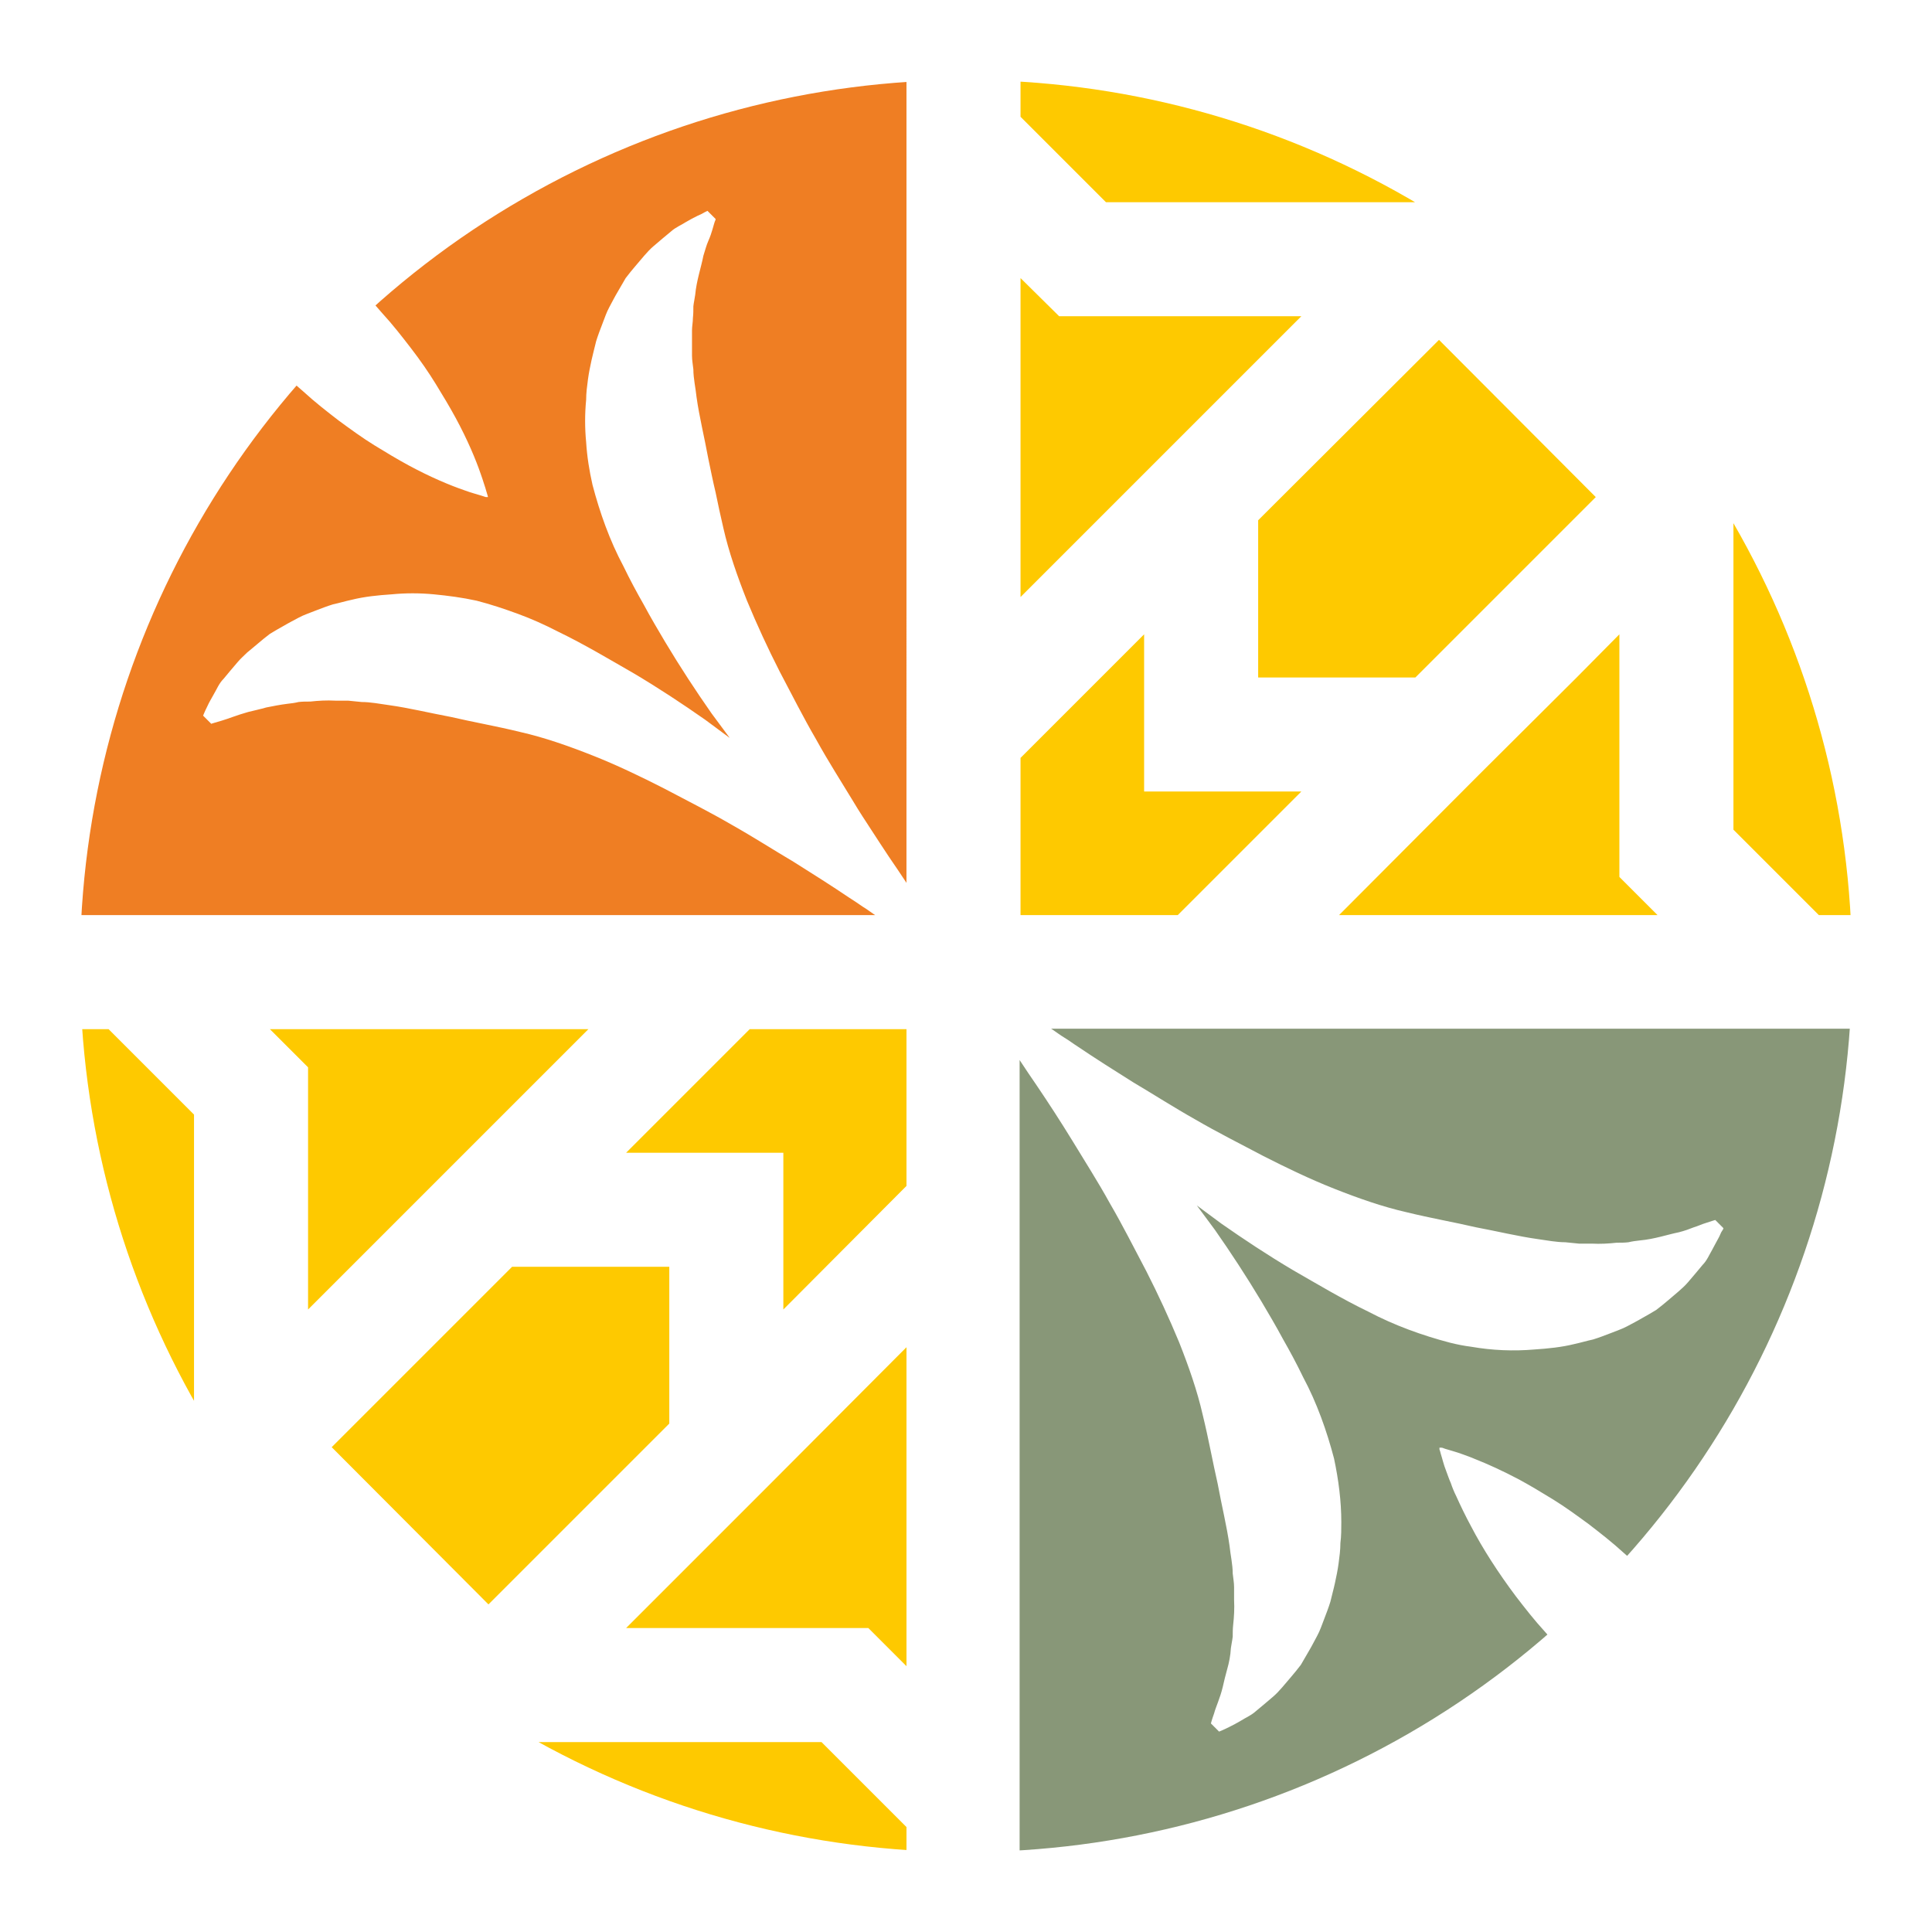
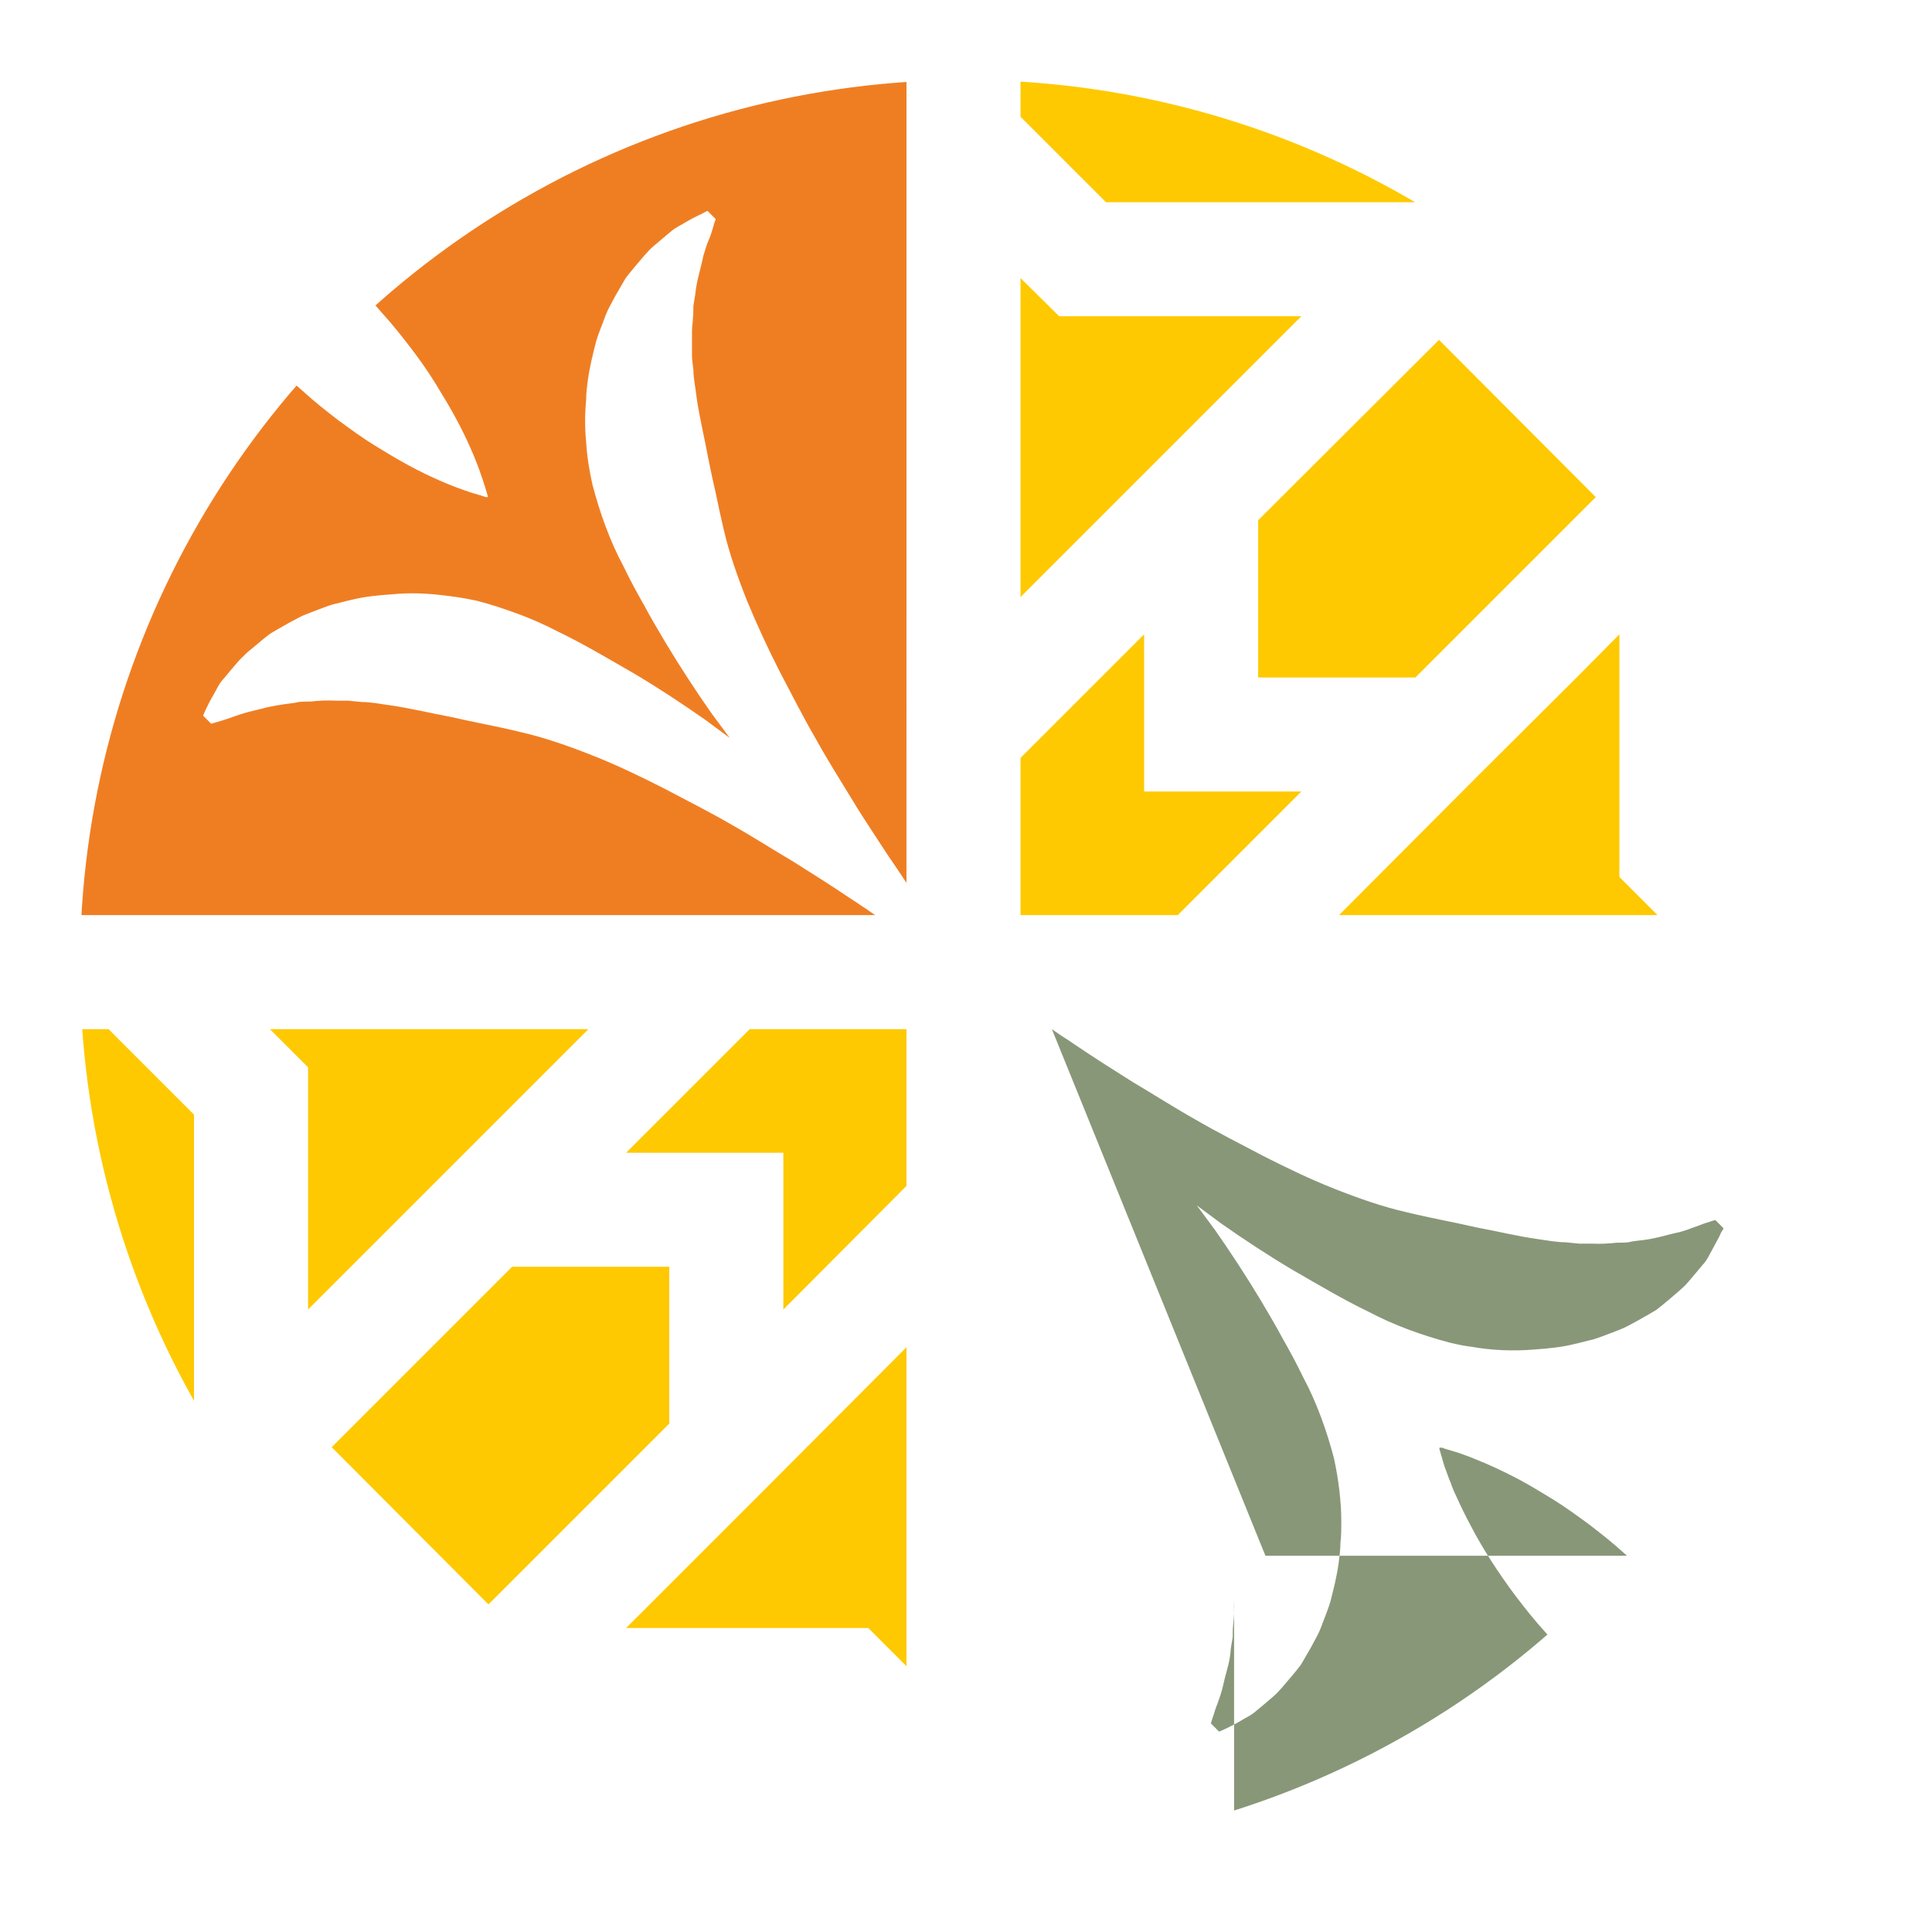
<svg xmlns="http://www.w3.org/2000/svg" id="Capa_1" data-name="Capa 1" viewBox="0 0 42.52 42.52">
  <defs>
    <style>      .cls-1 {        fill: #889778;      }      .cls-1, .cls-2, .cls-3, .cls-4 {        stroke-width: 0px;      }      .cls-5 {        clip-path: url(#clippath);      }      .cls-2 {        fill: none;      }      .cls-3 {        fill: #ef7e23;      }      .cls-4 {        fill: #fec900;      }    </style>
    <clipPath id="clippath">
      <circle class="cls-2" cx="21.26" cy="21.26" r="19.5" />
    </clipPath>
  </defs>
  <g class="cls-5">
    <g>
-       <path class="cls-2" d="M3.07,3.61c.08.24.21.54.37.87.06.11.12.23.18.35.26.48.59,1,.98,1.53.2.26.41.53.63.78.22.26.46.51.7.76.25.24.5.48.76.7.25.23.52.44.78.64.26.2.52.38.78.54.26.16.51.31.75.44.48.26.91.44,1.23.55.15.06.29.09.38.12.04.01.08.02.1.03.02,0,.04,0,.04,0,0,0-.01-.05-.04-.14-.01-.04-.03-.1-.05-.16-.02-.06-.04-.14-.07-.21-.11-.32-.29-.75-.55-1.23-.13-.24-.28-.49-.44-.75s-.35-.52-.54-.78c-.2-.26-.41-.53-.64-.78-.22-.26-.46-.51-.7-.76-.25-.24-.5-.48-.76-.7-.26-.23-.52-.44-.78-.63-.26-.2-.53-.38-.78-.54s-.51-.31-.75-.44c-.36-.19-.69-.35-.97-.46-.09-.04-.18-.07-.26-.1-.08-.03-.15-.06-.21-.08-.06-.02-.12-.04-.16-.05-.04-.01-.08-.02-.1-.03s-.04,0-.04,0c0,0,.01.05.04.14.03.09.06.22.13.38Z" />
      <path class="cls-2" d="M19.95,19.45c-.13-.18-.26-.37-.39-.58-.12-.19-.25-.38-.38-.58-.13-.2-.26-.41-.4-.63-.26-.44-.55-.89-.82-1.37-.28-.48-.53-.98-.8-1.49-.26-.51-.51-1.03-.72-1.56-.21-.53-.4-1.07-.52-1.6-.07-.27-.12-.53-.17-.78-.05-.25-.1-.5-.16-.74-.09-.48-.2-.93-.26-1.36-.03-.21-.07-.42-.07-.61-.01-.1-.02-.2-.03-.3v-.28c0-.1,0-.19,0-.28,0-.09.01-.18.02-.27,0-.09,0-.18.01-.26.02-.08.03-.16.04-.25.03-.33.13-.61.18-.86.03-.12.07-.23.11-.33s.07-.18.09-.25c.02-.07.04-.13.05-.17.01-.04.02-.06.02-.06l-.18-.18s-.02,0-.06.03c-.04.02-.09.04-.16.08-.07.03-.15.08-.26.14-.1.06-.23.11-.33.21-.11.09-.24.2-.38.32-.14.12-.26.28-.4.44-.07.08-.14.17-.21.26-.06.1-.12.2-.18.31-.06.1-.12.22-.18.33-.06.11-.1.24-.15.36s-.1.26-.14.39c-.03.14-.07.27-.1.41-.03.14-.06.29-.08.43s-.03.29-.04.45c-.03.31-.03.61,0,.93.03.31.07.62.14.94.16.61.38,1.22.68,1.79.14.29.29.57.45.85.16.28.32.55.47.82.32.54.67,1.07,1.02,1.57.13.18.27.36.4.54-.18-.13-.36-.27-.54-.4-.5-.35-1.02-.69-1.57-1.02-.54-.31-1.09-.64-1.67-.92-.28-.15-.58-.28-.88-.39-.3-.11-.6-.21-.91-.29-.31-.07-.62-.12-.94-.14-.31-.03-.62-.03-.93,0-.3.02-.59.05-.88.12-.14.03-.28.07-.41.1-.13.04-.26.09-.39.14-.13.05-.25.09-.36.15-.11.06-.23.12-.33.18-.1.06-.21.12-.31.18-.09.07-.18.14-.26.21-.08.07-.16.13-.24.2-.07.06-.14.13-.2.2-.12.14-.23.27-.32.38-.1.11-.15.24-.21.33-.06.1-.1.18-.14.26-.07.14-.1.22-.1.22l.18.18s.02,0,.06-.02c.04-.01.09-.03.17-.05.15-.04.33-.13.58-.19.13-.03.26-.06.4-.1.14-.04.29-.07.46-.08.08-.01.16-.03.25-.04.08,0,.17,0,.26-.01.18-.02.36-.03.55-.02h.28c.1,0,.2.02.3.03.2,0,.41.05.61.07.43.06.87.17,1.36.26.48.11.99.2,1.52.33.53.12,1.07.31,1.6.52.53.22,1.05.46,1.56.72.51.27,1.01.52,1.49.8.49.27.94.56,1.37.82.44.27.84.53,1.21.78.1.07.2.13.3.2.1.07.19.13.28.19h.69v-.69h0Z" />
      <path class="cls-2" d="M31.15,4.45h-6.81l-1.88-1.88v3.55l.84.84h5.33l-.95.95-2.14,2.14-3.09,3.09v3.55l2.72-2.72v3.46h3.46l-2.72,2.72h3.55l3.09-3.09,2.14-2.14.95-.95h0v5.33l.84.84h3.55l-1.88-1.88v-6.81l2.72-2.72v-3.55l-3.97,3.97-3.46-3.46,3.97-3.97h-3.55l-2.72,2.72ZM31.67,7.48l3.46,3.46-3.97,3.97h-3.46v-3.46l3.97-3.97Z" />
      <path class="cls-2" d="M39.47,39.56c-.03-.09-.06-.22-.13-.38-.03-.08-.06-.16-.1-.26s-.08-.19-.12-.29c-.09-.21-.2-.43-.33-.67-.13-.24-.27-.49-.44-.75-.16-.26-.35-.52-.54-.78-.2-.26-.41-.53-.63-.78-.22-.26-.46-.51-.7-.76-.25-.24-.5-.48-.76-.7-.25-.23-.52-.44-.78-.64-.26-.2-.52-.38-.78-.54s-.51-.31-.75-.44c-.36-.19-.69-.34-.97-.45-.09-.04-.18-.07-.26-.1-.15-.06-.29-.09-.38-.12-.04-.01-.08-.02-.1-.03s-.04,0-.04,0c0,0,0,.01,0,.04,0,.02.02.06.03.1.03.09.06.22.12.38.03.08.06.17.1.26.04.09.08.19.12.29.09.21.2.43.33.67.26.48.59,1,.98,1.53.2.26.41.53.64.78.22.26.46.51.7.76.25.24.5.48.76.7.26.23.52.44.78.63.26.2.53.38.78.54.26.16.51.31.75.44.12.06.24.12.35.18.34.17.64.29.87.37.15.06.29.1.38.13.09.03.14.04.14.04,0,0,0-.01,0-.04,0-.02-.02-.06-.03-.1Z" />
      <path class="cls-2" d="M22.46,23.34c.13.18.26.37.39.58.25.37.51.78.78,1.21.26.44.55.89.82,1.37.28.48.53.98.8,1.49.26.51.51,1.03.72,1.56.21.53.4,1.07.52,1.6.13.53.22,1.05.33,1.52.09.48.2.93.26,1.36.03.21.07.42.07.61.01.1.02.2.03.3v.28c.01.19,0,.37-.02.55,0,.09,0,.18-.01.26-.02.08-.03.16-.04.25-.02.16-.05.31-.08.46-.04.14-.07.28-.1.4-.07.25-.15.44-.19.58-.05.15-.07.22-.07.22l.18.18s.08-.03.22-.1c.07-.03.15-.08.26-.14.1-.06.23-.11.33-.21.11-.09.24-.2.38-.32.14-.12.26-.28.4-.44.07-.08.14-.17.21-.26.06-.1.12-.2.18-.31.06-.1.12-.22.18-.33.06-.11.1-.24.15-.36s.1-.26.14-.39c.03-.14.07-.27.1-.41.03-.14.06-.29.08-.43.02-.15.03-.29.04-.45.01-.15.02-.31.02-.46,0-.46-.06-.93-.16-1.4-.16-.61-.38-1.22-.68-1.79-.14-.29-.29-.57-.45-.85-.16-.28-.32-.55-.47-.82-.32-.54-.67-1.07-1.02-1.57-.13-.18-.27-.36-.4-.54.18.13.36.27.54.4.5.35,1.02.69,1.57,1.02.54.31,1.09.64,1.67.92.56.3,1.18.52,1.79.68.16.03.31.06.47.09.47.07.94.1,1.39.06.3-.02.59-.05.88-.12.14-.03.28-.07.41-.1.13-.04.26-.09.39-.14.13-.05.25-.09.36-.15.11-.06.23-.12.33-.18.1-.06.21-.12.31-.18.09-.07.18-.14.26-.21.16-.14.32-.26.44-.4.12-.14.23-.27.32-.38.1-.11.15-.24.21-.33.06-.1.1-.18.14-.26s.06-.13.08-.16.03-.06.03-.06l-.18-.18s-.08.02-.22.07c-.07.02-.16.05-.25.09-.1.03-.2.07-.33.11-.26.05-.54.15-.86.18-.08.01-.16.03-.25.04-.08,0-.17,0-.26.01-.18.02-.36.03-.55.02h-.28c-.1,0-.2-.02-.3-.03-.2,0-.41-.05-.61-.07-.43-.06-.87-.17-1.36-.26-.48-.11-.99-.2-1.52-.33-.53-.12-1.07-.31-1.6-.52-.53-.22-1.05-.46-1.56-.72-.51-.27-1.01-.52-1.49-.8-.49-.27-.94-.56-1.37-.82-.44-.27-.84-.53-1.21-.78-.1-.07-.2-.13-.3-.2s-.19-.13-.28-.19h-.69v18.41h0v-17.72Z" />
      <path class="cls-2" d="M18.08,38.34l1.88,1.88v-3.55l-.84-.84h-5.33l.95-.95h0s2.14-2.14,2.14-2.14l3.09-3.09v-3.55l-2.72,2.72v-3.46h-3.46l2.72-2.72h-3.55l-5.23,5.23-.95.95v-5.33l-.84-.84h-3.55l1.88,1.88v6.81l-2.72,2.72v-11.4h0v18.41s0-3.46,0-3.46l3.97-3.97,3.46,3.46-3.97,3.97h3.55l2.72-2.72h6.81ZM7.3,31.85l3.97-3.97h3.46v3.46l-3.97,3.97-3.46-3.46Z" />
      <path class="cls-3" d="M19.26,20.14c-.09-.06-.18-.13-.28-.19-.1-.07-.19-.13-.3-.2-.37-.25-.78-.51-1.21-.78-.44-.26-.89-.55-1.37-.82-.48-.28-.98-.53-1.49-.8-.51-.26-1.03-.51-1.56-.72-.53-.21-1.07-.4-1.6-.52-.53-.13-1.05-.22-1.52-.33-.48-.09-.93-.2-1.36-.26-.21-.03-.42-.07-.61-.07-.1-.01-.2-.02-.3-.03h-.28c-.19-.01-.37,0-.55.02-.09,0-.18,0-.26.01-.08.02-.16.03-.25.04-.16.02-.31.05-.46.08-.14.04-.28.07-.4.1-.25.07-.44.15-.58.19-.07.02-.13.04-.17.05-.04.01-.06.02-.06.02l-.18-.18s.03-.08.1-.22c.03-.07.08-.15.14-.26.06-.1.11-.23.21-.33.09-.11.2-.24.32-.38.06-.07.13-.13.2-.2.07-.06.16-.13.24-.2.08-.07.17-.14.26-.21.1-.06.2-.12.31-.18.1-.06.22-.12.33-.18.11-.06.24-.1.36-.15.13-.05.26-.1.39-.14.14-.03.27-.07.41-.1.28-.07.58-.1.88-.12.31-.03.61-.03.93,0,.31.03.62.07.94.14.31.08.61.18.91.29.3.11.59.24.88.39.58.28,1.13.61,1.67.92.54.32,1.07.67,1.57,1.02.18.13.36.27.54.4-.13-.18-.27-.36-.4-.54-.35-.5-.69-1.02-1.02-1.57-.16-.27-.32-.54-.47-.82-.16-.28-.31-.56-.45-.85-.3-.56-.52-1.18-.68-1.79-.07-.31-.12-.62-.14-.94-.03-.31-.03-.62,0-.93,0-.15.02-.3.04-.45s.05-.29.08-.43c.03-.14.07-.28.1-.41.04-.13.09-.26.14-.39s.09-.25.15-.36c.06-.11.12-.23.18-.33.06-.1.12-.21.18-.31.07-.09.14-.18.21-.26.14-.16.26-.32.4-.44.14-.12.27-.23.38-.32.11-.1.24-.15.33-.21.1-.06.18-.1.26-.14.07-.03.13-.06.16-.08.04-.02.06-.03.06-.03l.18.18s0,.02-.02.06c-.01.04-.03.09-.05.17-.02.07-.05.16-.09.25s-.07.2-.11.33c-.05.26-.15.54-.18.86-.01.08-.03.16-.04.25,0,.08,0,.17-.01.26,0,.09-.02.18-.02.27,0,.09,0,.18,0,.28v.28c0,.1.02.2.03.3,0,.2.05.41.07.61.06.43.17.87.26,1.36.05.24.1.49.16.74.05.25.11.52.17.78.12.53.31,1.07.52,1.6.22.53.46,1.05.72,1.56.27.51.52,1.01.8,1.49.27.49.56.94.82,1.37.13.22.27.43.4.63.13.2.26.4.38.58.14.2.27.4.39.58V1.73H1.55v18.41h17.72ZM2.94,3.1s.06.02.1.03c.04.01.1.03.16.05.06.02.14.04.21.08.08.03.16.06.26.1.28.11.61.26.97.46.24.13.49.27.75.44s.52.35.78.54c.26.2.53.41.78.63.26.22.51.46.76.7.24.25.48.5.7.76.23.25.44.52.64.78.2.26.38.52.54.78s.31.51.44.75c.26.48.44.91.55,1.23.03.08.05.15.07.21.02.06.04.12.05.16.03.09.04.14.04.14,0,0-.01,0-.04,0-.02,0-.06-.02-.1-.03-.09-.03-.22-.06-.38-.12-.32-.11-.75-.29-1.23-.55-.24-.13-.49-.28-.75-.44-.26-.16-.52-.35-.78-.54-.26-.2-.53-.41-.78-.64-.26-.22-.51-.46-.76-.7-.24-.25-.48-.5-.7-.76-.23-.26-.44-.52-.63-.78-.4-.53-.73-1.05-.98-1.53-.06-.12-.12-.24-.18-.35-.17-.34-.29-.64-.37-.87-.06-.15-.1-.29-.13-.38-.03-.09-.04-.14-.04-.14,0,0,.01,0,.04,0Z" />
-       <path class="cls-1" d="M23.15,22.65c.09.06.18.13.28.19s.19.13.3.2c.37.25.78.51,1.21.78.44.26.89.55,1.37.82.48.28.98.53,1.49.8.51.26,1.03.51,1.56.72.53.21,1.07.4,1.6.52.53.13,1.05.22,1.52.33.48.09.93.2,1.36.26.21.03.42.07.61.07.1.01.2.02.3.03h.28c.19.01.37,0,.55-.02.09,0,.18,0,.26-.01.08-.02.16-.03.25-.04.33-.03.61-.13.86-.18.12-.03.23-.07.33-.11.1-.03.18-.07.25-.09.15-.05.22-.07.22-.07l.18.18s0,.02-.03.06-.04.09-.08.16-.08.15-.14.26c-.06.1-.11.23-.21.33-.09.11-.2.24-.32.38-.12.14-.28.26-.44.4-.08.07-.17.14-.26.21-.1.06-.2.12-.31.18-.1.06-.22.12-.33.18-.11.06-.24.1-.36.15-.13.05-.26.1-.39.14-.14.03-.27.07-.41.1-.28.07-.58.1-.88.12-.46.04-.93.02-1.39-.06-.16-.02-.31-.05-.47-.09-.61-.16-1.22-.38-1.79-.68-.58-.28-1.13-.61-1.67-.92-.54-.32-1.07-.67-1.57-1.02-.18-.13-.36-.27-.54-.4.13.18.27.36.4.54.35.5.69,1.02,1.02,1.57.16.27.32.54.47.82.16.28.31.56.45.85.3.56.52,1.18.68,1.79.1.47.16.94.16,1.4,0,.15,0,.31-.02.46,0,.15-.02.3-.04.45-.02.15-.05.29-.08.43-.03.14-.07.28-.1.41-.04.13-.09.26-.14.39s-.09.25-.15.36c-.06.11-.12.23-.18.33-.06.1-.12.21-.18.31-.07.09-.14.18-.21.26-.14.16-.26.32-.4.44-.14.12-.27.23-.38.32-.11.1-.24.15-.33.21-.1.06-.18.1-.26.14-.14.07-.22.1-.22.1l-.18-.18s.02-.08.07-.22c.04-.15.13-.33.19-.58.03-.13.06-.26.1-.4.04-.14.07-.29.08-.46.01-.08.03-.16.04-.25,0-.08,0-.17.01-.26.02-.18.03-.36.02-.55v-.28c0-.1-.02-.2-.03-.3,0-.2-.05-.41-.07-.61-.06-.43-.17-.87-.26-1.36-.11-.48-.2-.99-.33-1.52-.12-.53-.31-1.07-.52-1.6-.22-.53-.46-1.05-.72-1.56-.27-.51-.52-1.01-.8-1.49-.27-.49-.56-.94-.82-1.37-.27-.44-.53-.84-.78-1.21-.14-.2-.27-.4-.39-.58v17.72h18.41v-18.41h-17.72ZM39.37,39.66c-.09-.03-.22-.06-.38-.13-.24-.08-.54-.21-.87-.37-.11-.06-.23-.12-.35-.18-.24-.13-.49-.27-.75-.44-.26-.16-.52-.35-.78-.54-.26-.2-.53-.41-.78-.63-.26-.22-.51-.46-.76-.7-.24-.25-.48-.5-.7-.76-.23-.25-.44-.52-.64-.78-.39-.52-.73-1.05-.98-1.53-.13-.24-.24-.47-.33-.67-.05-.1-.09-.2-.12-.29-.04-.09-.07-.18-.1-.26-.06-.15-.09-.29-.12-.38-.01-.04-.02-.08-.03-.1,0-.02,0-.04,0-.04,0,0,.01,0,.04,0s.06.02.1.03c.09.03.22.06.38.12.08.03.17.06.26.1.28.11.61.26.97.45.24.13.49.28.75.44s.52.35.78.54c.26.2.53.41.78.64.26.22.51.46.76.7.24.25.48.5.7.76.23.26.44.52.63.78.2.26.38.53.54.78.16.26.31.51.44.75.13.24.24.47.33.67.05.1.09.2.12.29s.07.18.1.26c.06.15.1.29.13.38.01.04.02.08.03.1,0,.02,0,.04,0,.04,0,0-.05-.01-.14-.04Z" />
+       <path class="cls-1" d="M23.15,22.65c.09.06.18.13.28.19s.19.13.3.2c.37.25.78.51,1.21.78.44.26.89.55,1.37.82.48.28.98.53,1.49.8.51.26,1.03.51,1.56.72.53.21,1.07.4,1.6.52.53.13,1.05.22,1.52.33.48.09.93.2,1.36.26.21.03.42.07.61.07.1.01.2.02.3.03h.28c.19.01.37,0,.55-.02.09,0,.18,0,.26-.01.08-.02.16-.03.25-.04.33-.03.61-.13.86-.18.12-.03.23-.07.33-.11.1-.03.18-.07.25-.09.15-.05.22-.07.22-.07l.18.18s0,.02-.03.06-.04.09-.08.16-.08.15-.14.26c-.06.1-.11.23-.21.33-.09.11-.2.24-.32.38-.12.14-.28.26-.44.4-.08.07-.17.14-.26.21-.1.06-.2.12-.31.18-.1.06-.22.12-.33.18-.11.06-.24.1-.36.15-.13.05-.26.1-.39.14-.14.03-.27.07-.41.1-.28.07-.58.1-.88.12-.46.04-.93.02-1.39-.06-.16-.02-.31-.05-.47-.09-.61-.16-1.22-.38-1.79-.68-.58-.28-1.13-.61-1.67-.92-.54-.32-1.07-.67-1.57-1.02-.18-.13-.36-.27-.54-.4.13.18.27.36.4.54.35.5.69,1.02,1.02,1.57.16.27.32.54.47.82.16.28.31.56.45.85.3.56.52,1.18.68,1.79.1.47.16.94.16,1.4,0,.15,0,.31-.02.46,0,.15-.02.3-.04.45-.02.15-.05.29-.08.43-.03.14-.07.28-.1.41-.04.13-.09.26-.14.39s-.09.25-.15.36c-.06.11-.12.23-.18.33-.06.1-.12.21-.18.31-.07.09-.14.18-.21.26-.14.16-.26.32-.4.44-.14.12-.27.23-.38.32-.11.1-.24.15-.33.21-.1.06-.18.1-.26.14-.14.07-.22.1-.22.1l-.18-.18s.02-.08.07-.22c.04-.15.13-.33.19-.58.03-.13.06-.26.1-.4.04-.14.07-.29.08-.46.01-.08.03-.16.04-.25,0-.08,0-.17.01-.26.02-.18.03-.36.02-.55v-.28v17.72h18.41v-18.41h-17.72ZM39.37,39.66c-.09-.03-.22-.06-.38-.13-.24-.08-.54-.21-.87-.37-.11-.06-.23-.12-.35-.18-.24-.13-.49-.27-.75-.44-.26-.16-.52-.35-.78-.54-.26-.2-.53-.41-.78-.63-.26-.22-.51-.46-.76-.7-.24-.25-.48-.5-.7-.76-.23-.25-.44-.52-.64-.78-.39-.52-.73-1.05-.98-1.53-.13-.24-.24-.47-.33-.67-.05-.1-.09-.2-.12-.29-.04-.09-.07-.18-.1-.26-.06-.15-.09-.29-.12-.38-.01-.04-.02-.08-.03-.1,0-.02,0-.04,0-.04,0,0,.01,0,.04,0s.06.02.1.03c.09.03.22.06.38.12.08.03.17.06.26.1.28.11.61.26.97.45.24.13.49.28.75.44s.52.35.78.54c.26.2.53.41.78.64.26.22.51.46.76.7.24.25.48.5.7.76.23.26.44.52.63.78.2.26.38.53.54.78.16.26.31.51.44.75.13.24.24.47.33.67.05.1.09.2.12.29s.07.18.1.26c.06.15.1.29.13.38.01.04.02.08.03.1,0,.02,0,.04,0,.04,0,0-.05-.01-.14-.04Z" />
      <polygon class="cls-4" points="23.15 20.14 25.92 20.14 28.64 17.42 25.18 17.42 25.18 13.96 22.46 16.68 22.46 20.14 23.15 20.14" />
      <polygon class="cls-4" points="36.9 9.16 40.87 5.19 40.87 1.73 37.42 1.73 33.44 5.71 36.9 9.16" />
      <polygon class="cls-4" points="35.64 19.3 35.64 13.96 35.64 13.96 34.7 14.91 32.55 17.05 29.47 20.14 36.48 20.14 35.64 19.3" />
      <polygon class="cls-4" points="27.69 14.91 31.15 14.91 35.12 10.94 31.67 7.48 27.69 11.45 27.69 14.91" />
      <polygon class="cls-4" points="22.46 13.14 25.55 10.05 27.69 7.91 28.64 6.96 23.31 6.96 22.46 6.12 22.46 13.14" />
      <polygon class="cls-4" points="22.46 2.57 24.34 4.45 31.15 4.45 33.87 1.73 22.46 1.73 22.46 1.73 22.46 2.57" />
-       <polygon class="cls-4" points="38.15 18.26 40.03 20.14 40.87 20.14 40.87 8.73 38.15 11.45 38.15 18.26" />
      <polygon class="cls-4" points="19.95 23.34 19.95 22.65 19.26 22.65 19.26 22.65 16.5 22.65 13.78 25.37 17.24 25.37 17.24 28.82 19.95 26.1 19.95 23.34 19.95 23.34" />
      <polygon class="cls-4" points="5.52 33.62 1.55 37.6 1.55 41.05 1.55 41.05 5 41.05 8.98 37.08 5.52 33.62" />
      <polygon class="cls-4" points="5.94 22.65 6.78 23.49 6.78 28.82 7.72 27.88 12.95 22.65 5.94 22.65" />
      <polygon class="cls-4" points="14.73 31.33 14.73 27.88 11.27 27.88 7.3 31.85 10.75 35.31 14.73 31.33" />
      <polygon class="cls-4" points="16.87 32.74 14.73 34.88 14.73 34.88 13.78 35.83 19.11 35.83 19.95 36.67 19.95 29.65 16.87 32.74" />
-       <polygon class="cls-4" points="18.08 38.34 11.27 38.34 8.55 41.05 19.95 41.05 19.95 40.21 18.08 38.34" />
      <polygon class="cls-4" points="1.55 34.05 4.27 31.33 4.27 24.53 2.39 22.65 1.55 22.65 1.55 34.05" />
    </g>
  </g>
</svg>